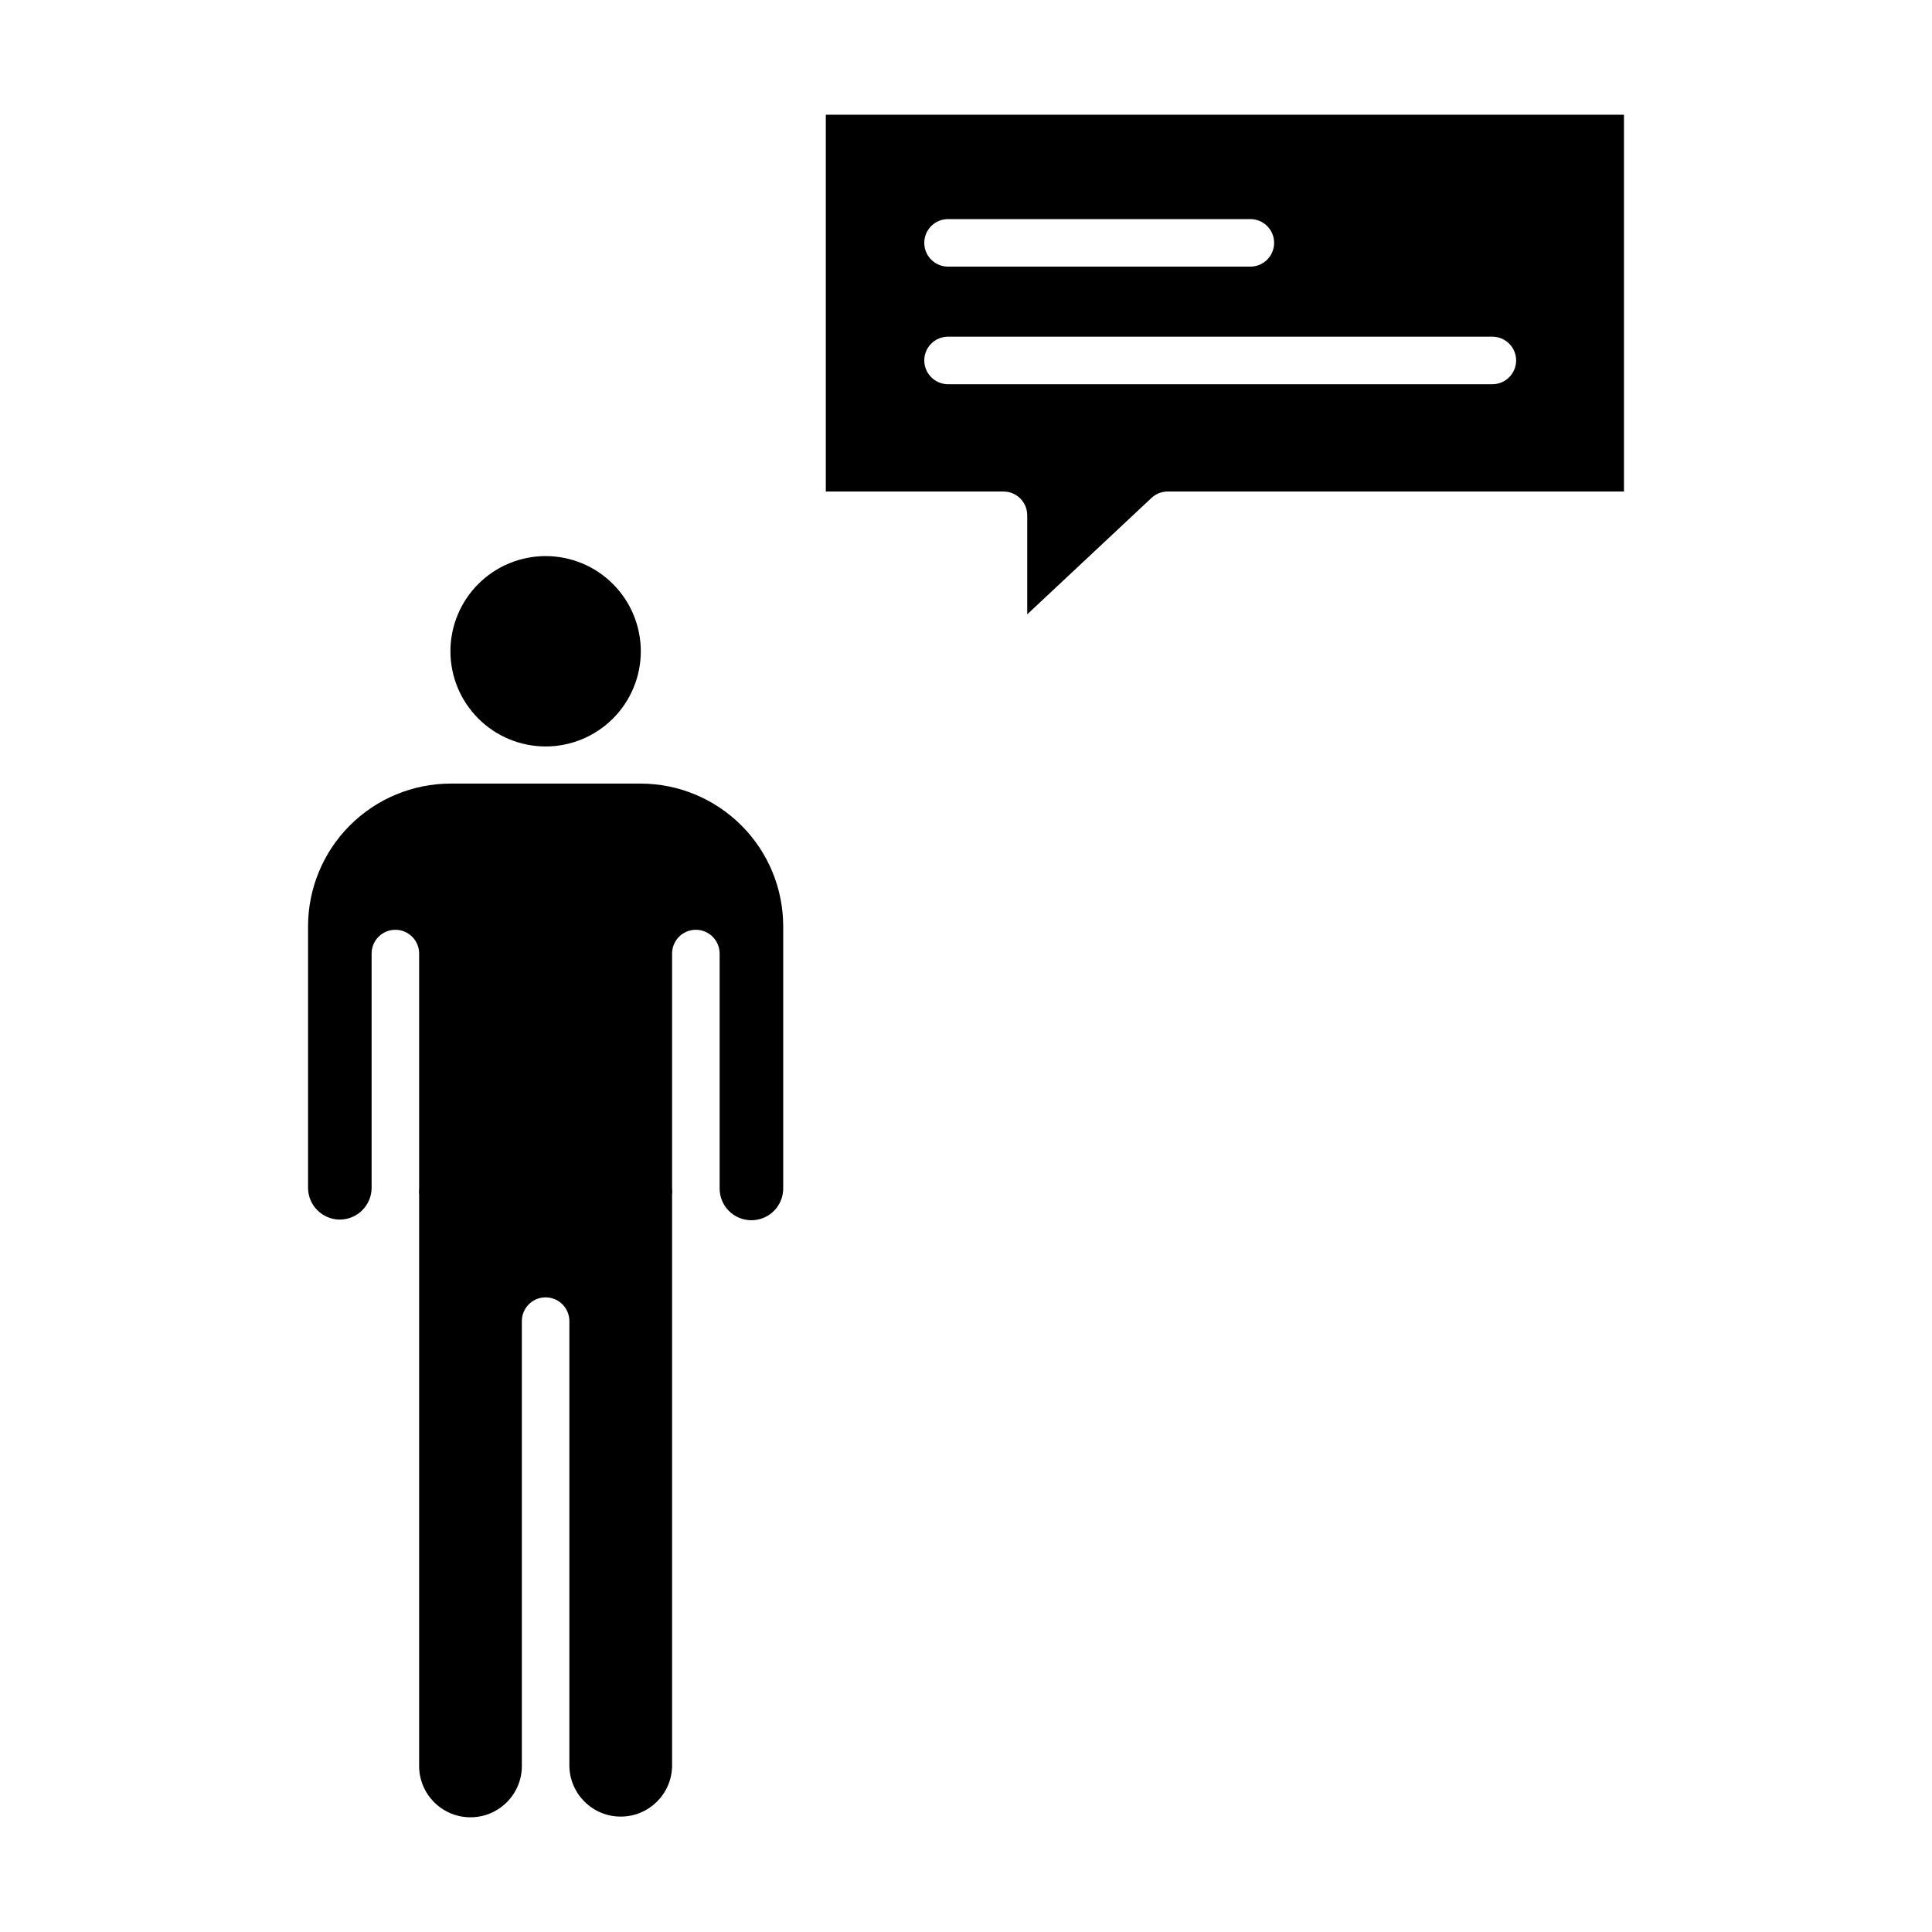
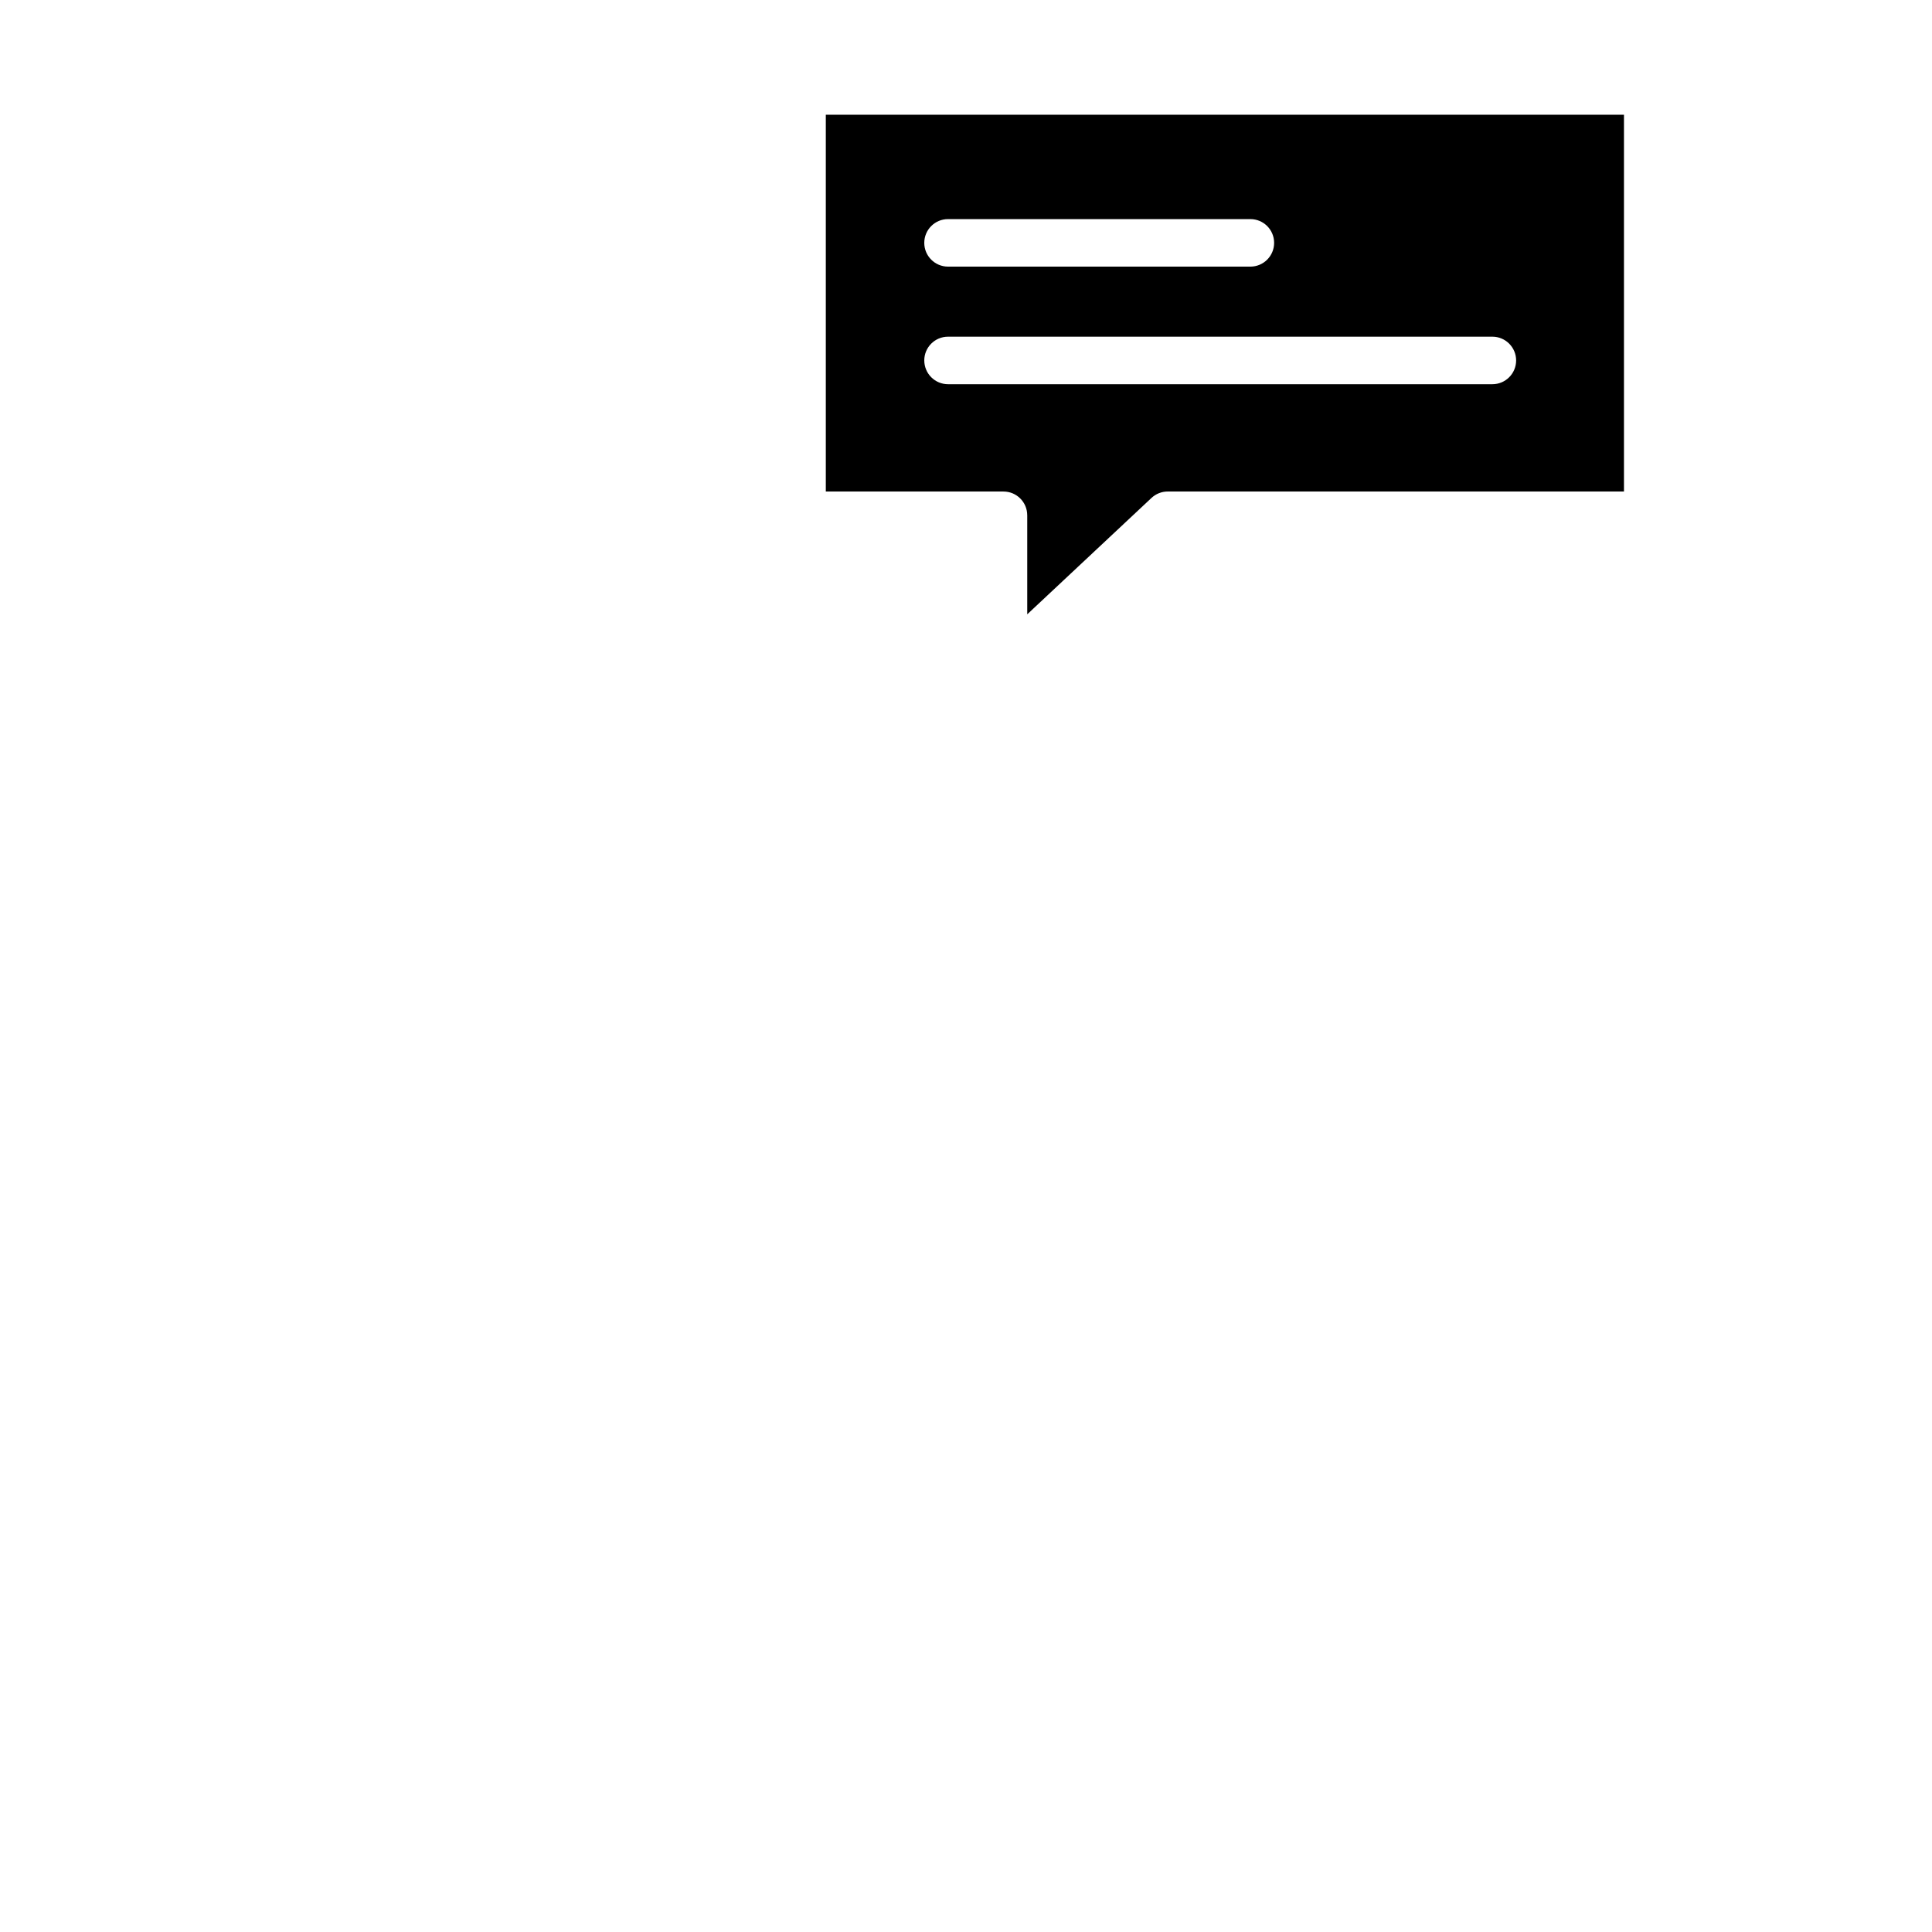
<svg xmlns="http://www.w3.org/2000/svg" fill="#000000" width="800px" height="800px" version="1.1" viewBox="144 144 512 512">
  <g>
-     <path d="m234.05 467.2c4.648-0.008 8.418-3.769 8.43-8.418v-62.082c0-3.477 2.82-6.297 6.297-6.297 3.481 0 6.297 2.82 6.297 6.297v62.082c0 0.387-0.035 0.762-0.055 1.145 0 0.191 0.055 0.379 0.055 0.574v151.49c0 7.516 6.094 13.609 13.613 13.609 7.516 0 13.609-6.094 13.609-13.609v-117.88c0-3.477 2.816-6.297 6.297-6.297 3.477 0 6.297 2.82 6.297 6.297v117.91c0.121 7.43 6.18 13.395 13.613 13.395 7.434 0 13.492-5.965 13.609-13.395v-151.49c0-0.195 0.039-0.383 0.055-0.574-0.02-0.383-0.055-0.754-0.055-1.145v-62.113c0-3.477 2.82-6.297 6.297-6.297 3.481 0 6.301 2.82 6.301 6.297v62.082c-0.047 2.262 0.82 4.453 2.406 6.07 1.582 1.617 3.754 2.527 6.019 2.527s4.434-0.91 6.019-2.527c1.586-1.617 2.453-3.809 2.406-6.07v-69.336c-0.016-10.02-4-19.621-11.086-26.703-7.082-7.082-16.684-11.07-26.699-11.086h-50.352c-10.016 0.016-19.617 4.004-26.699 11.086-7.086 7.082-11.07 16.684-11.086 26.703v69.336c0.012 4.641 3.769 8.402 8.41 8.418z" />
-     <path d="m288.59 341.82c6.691 0.004 13.105-2.656 17.84-7.387 4.731-4.731 7.391-11.145 7.391-17.836 0-6.691-2.66-13.105-7.391-17.84-4.731-4.731-11.148-7.387-17.836-7.387-6.691 0-13.109 2.66-17.84 7.391-4.731 4.731-7.387 11.148-7.387 17.84 0.008 6.688 2.668 13.098 7.394 17.824 4.731 4.731 11.141 7.391 17.828 7.394z" />
    <path d="m416.23 280.56v26.238l32.93-30.844c1.168-1.094 2.711-1.703 4.309-1.699h120.9v-99.855h-211.52v99.859h47.082c3.481 0 6.297 2.82 6.297 6.301zm-20.992-78.496h80.121c3.481 0 6.297 2.816 6.297 6.297 0 3.477-2.816 6.297-6.297 6.297h-80.121 0.004c-3.481 0-6.301-2.82-6.301-6.297 0-3.481 2.82-6.297 6.301-6.297zm-6.297 37.461v-0.004c0-3.477 2.82-6.297 6.301-6.297h144.25c3.477 0 6.297 2.82 6.297 6.297 0 3.481-2.82 6.301-6.297 6.301h-144.25c-1.668 0-3.269-0.664-4.453-1.848-1.18-1.18-1.844-2.781-1.844-4.453z" />
  </g>
</svg>